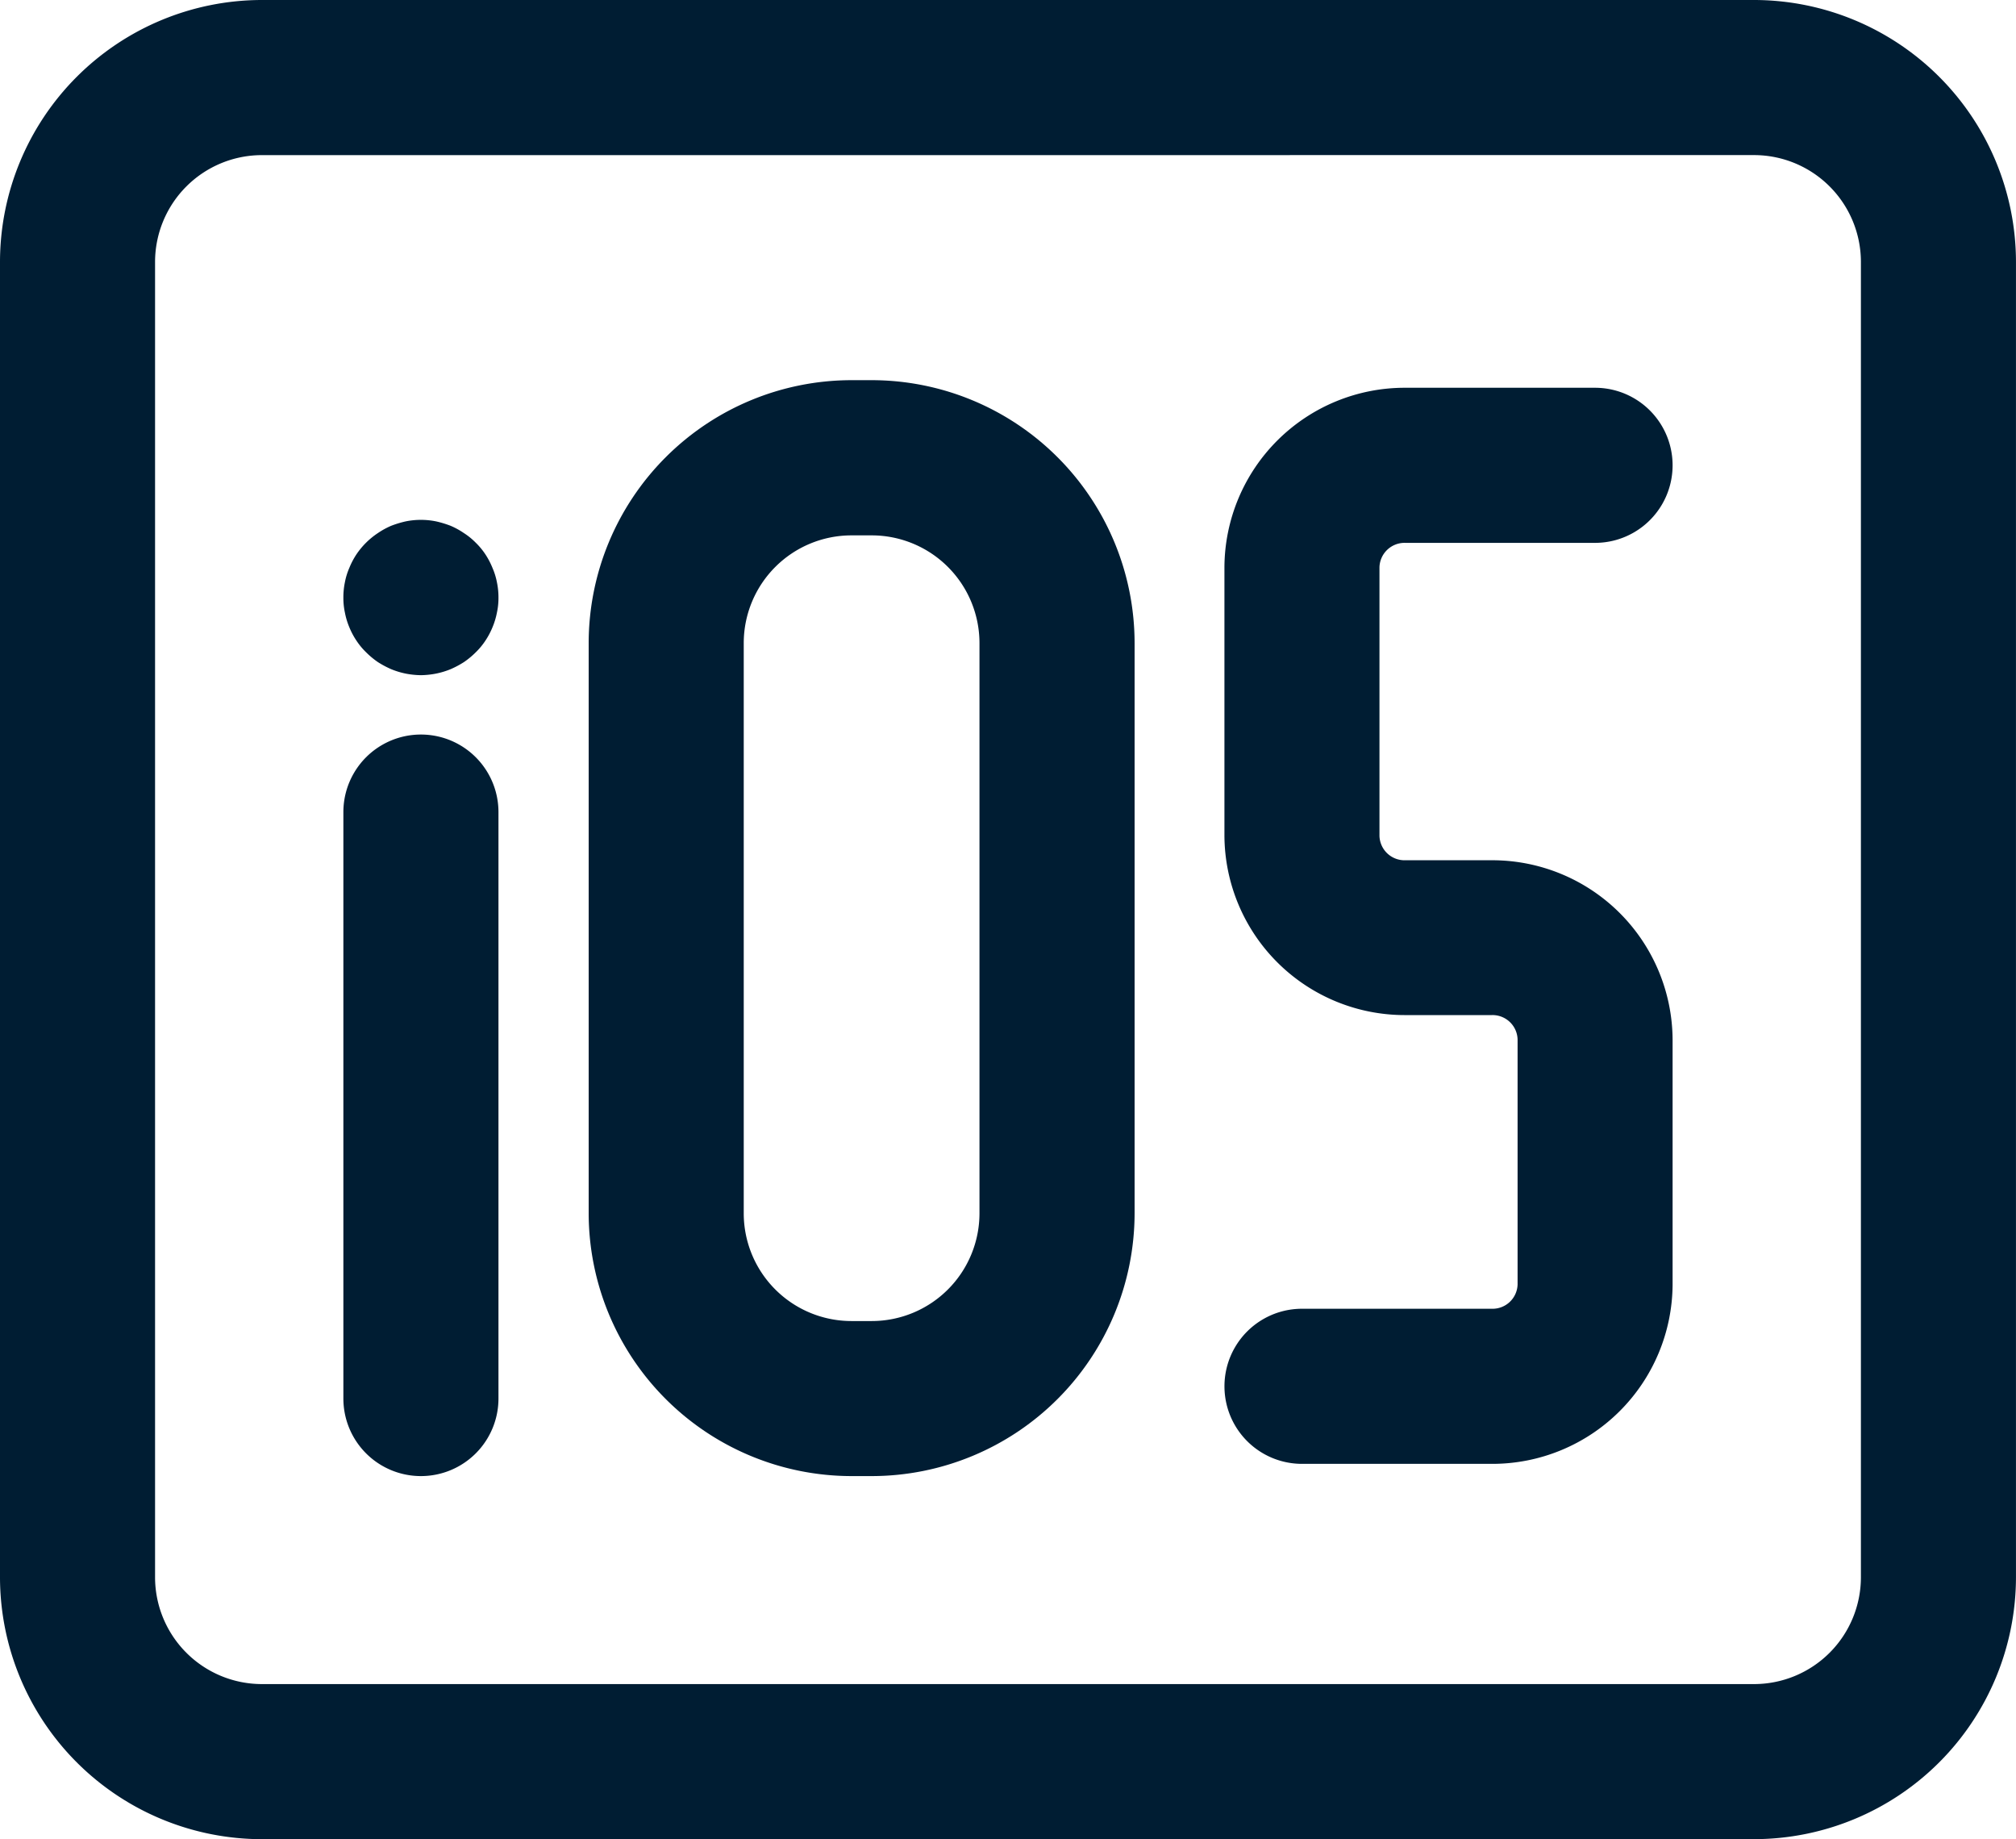
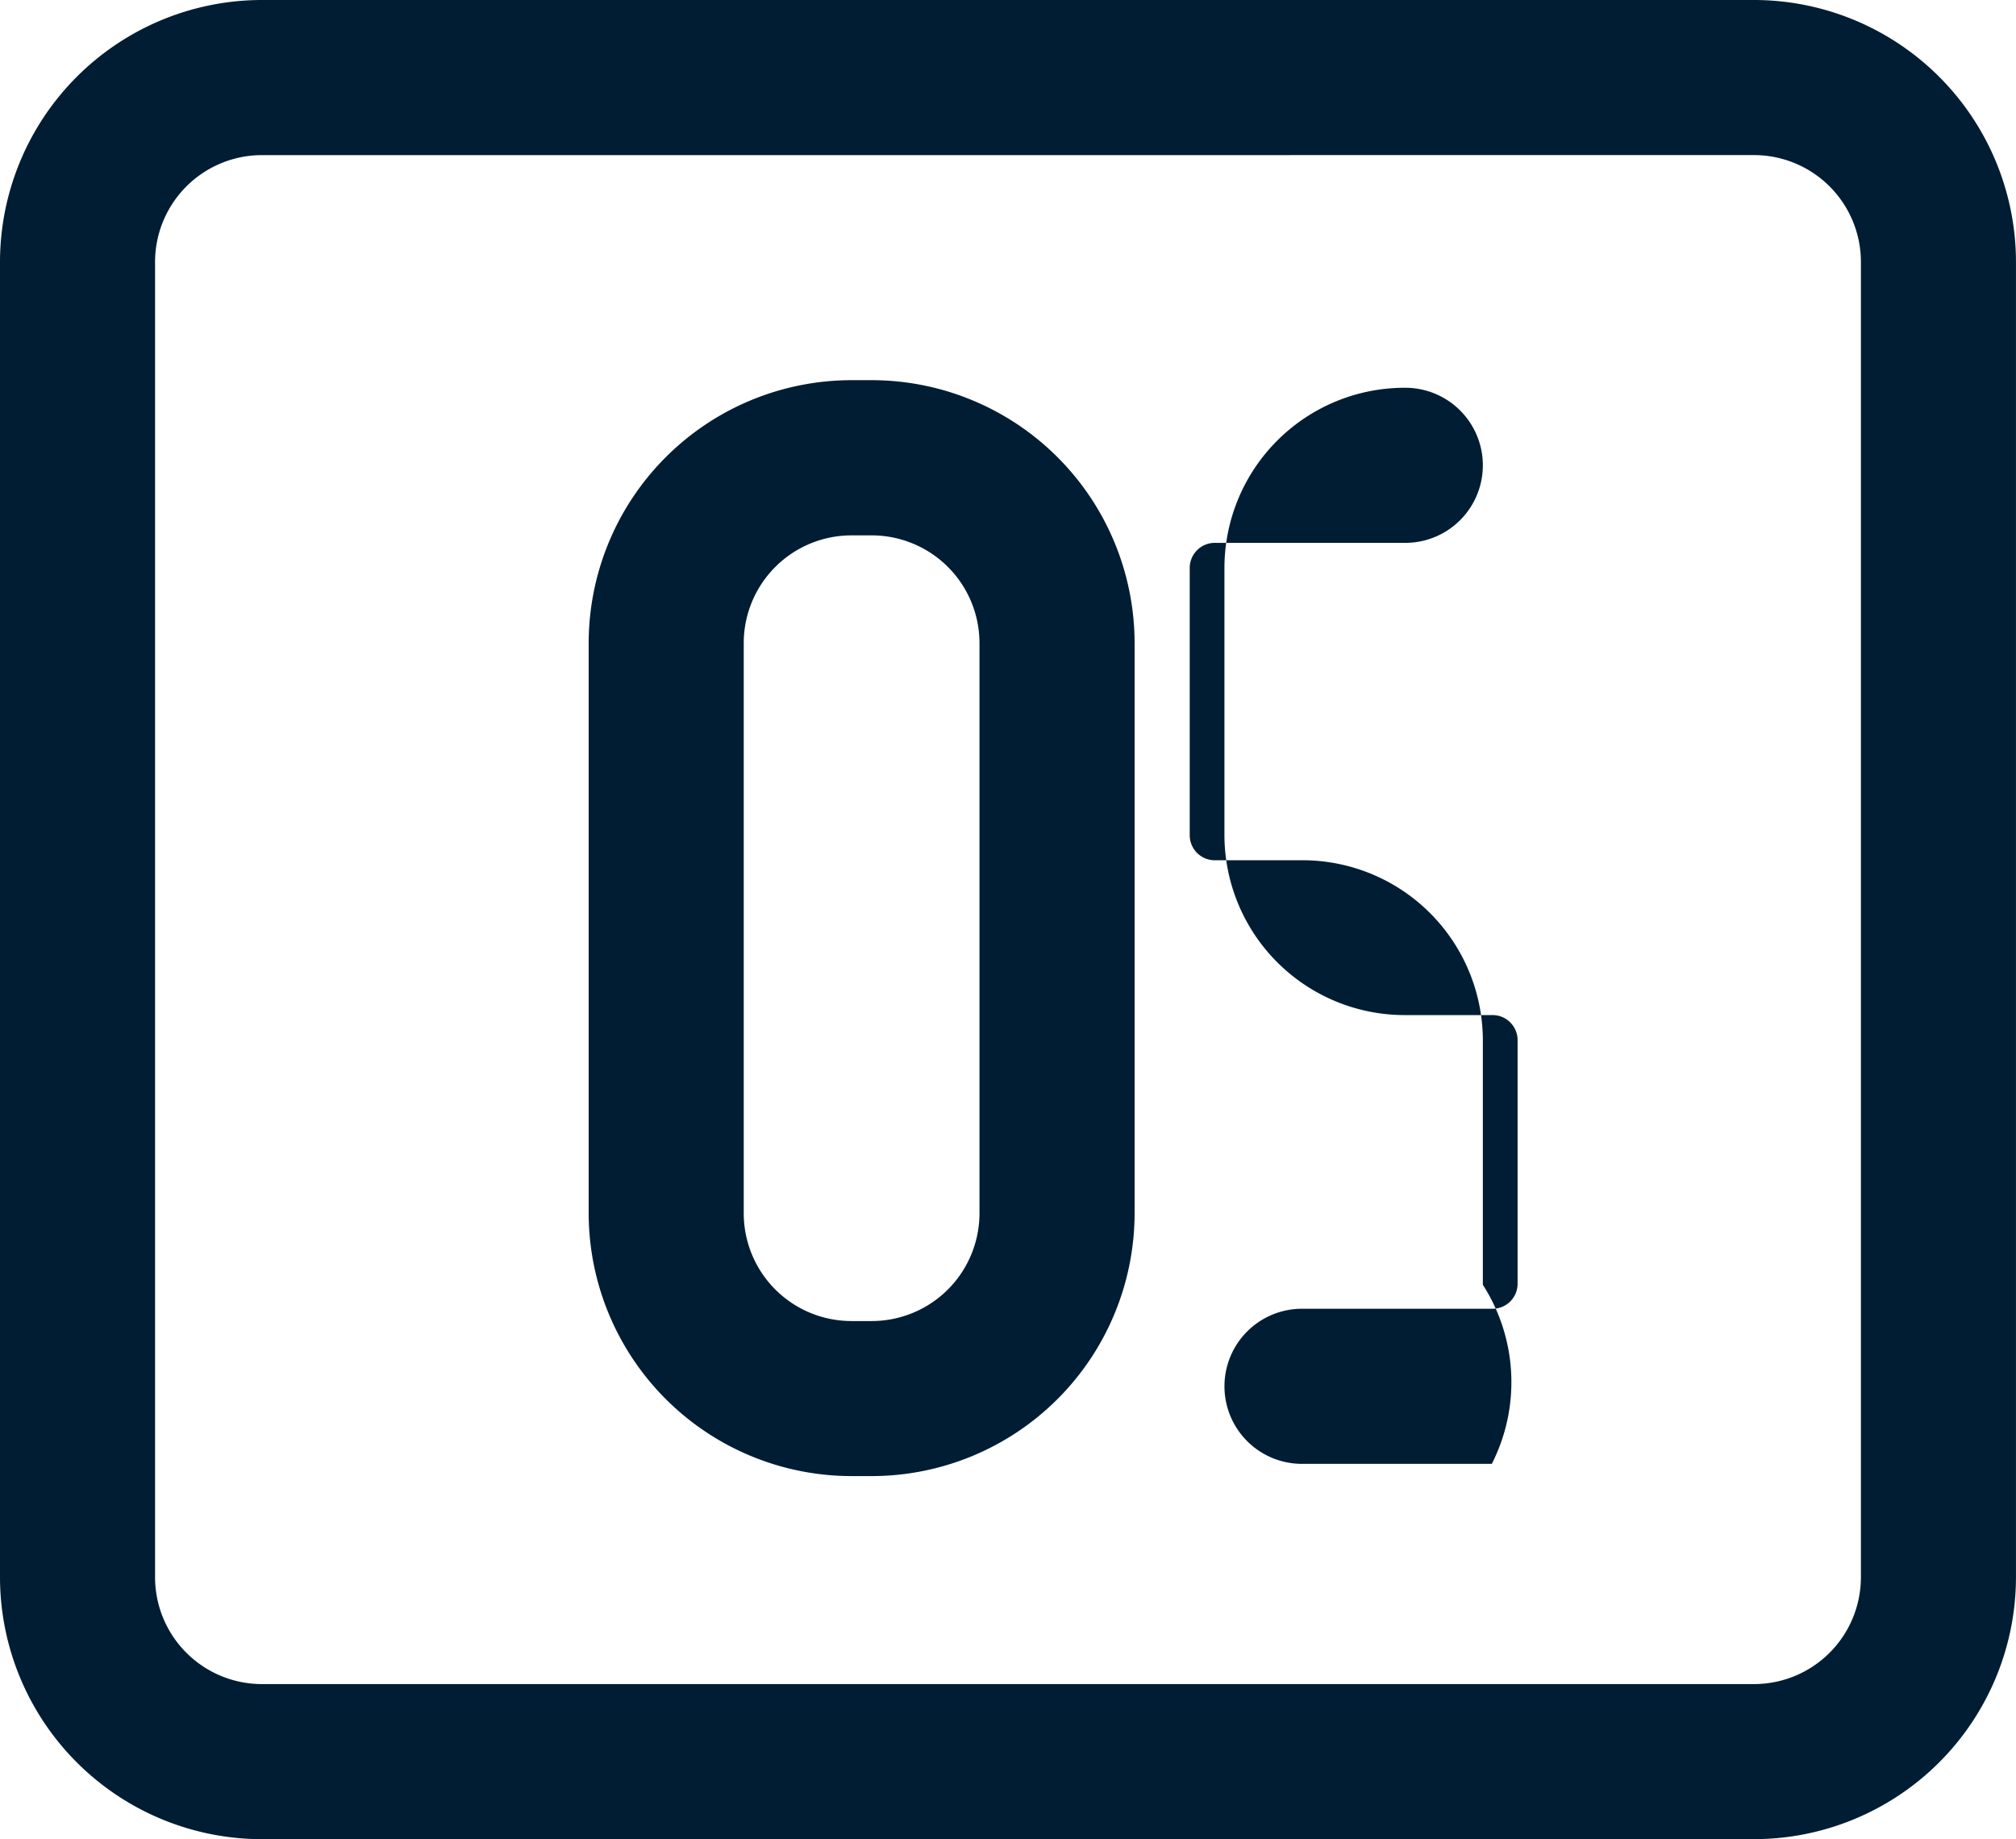
<svg xmlns="http://www.w3.org/2000/svg" width="75.667" height="69.015" viewBox="0 0 75.667 69.015">
  <g id="Group_396" data-name="Group 396" transform="translate(-2629 -458)">
    <g id="Group_390" data-name="Group 390" transform="translate(2641.888 485.564)">
-       <path id="Path_1381" data-name="Path 1381" d="M2647.41,518.976a2.91,2.91,0,0,1-2.91-2.91V494.06a2.91,2.91,0,0,1,5.821,0v22.006A2.91,2.91,0,0,1,2647.41,518.976Z" transform="translate(-2644.5 -491.15)" fill="#001d33" />
-     </g>
+       </g>
    <g id="Group_391" data-name="Group 391" transform="translate(2641.889 477.509)">
-       <path id="Path_1382" data-name="Path 1382" d="M2647.411,487.289a3.2,3.2,0,0,1-.566-.058,3.016,3.016,0,0,1-.548-.166,3.578,3.578,0,0,1-.5-.266,3.1,3.1,0,0,1-.441-.366,2.592,2.592,0,0,1-.366-.441,2.789,2.789,0,0,1-.266-.5,2.744,2.744,0,0,1-.166-.549,2.6,2.6,0,0,1-.058-.565,2.745,2.745,0,0,1,.057-.574,2.508,2.508,0,0,1,.166-.54,2.865,2.865,0,0,1,.266-.507,2.9,2.9,0,0,1,.806-.8,2.922,2.922,0,0,1,.5-.274,3.852,3.852,0,0,1,.548-.166,2.879,2.879,0,0,1,1.132,0,3.834,3.834,0,0,1,.549.166,2.881,2.881,0,0,1,.5.274,2.558,2.558,0,0,1,.441.358,2.631,2.631,0,0,1,.366.441,2.881,2.881,0,0,1,.265.507,2.538,2.538,0,0,1,.167.54,2.762,2.762,0,0,1,.058.574,2.589,2.589,0,0,1-.058.565,2.778,2.778,0,0,1-.166.549,2.817,2.817,0,0,1-.265.5,2.61,2.61,0,0,1-.365.441,3.064,3.064,0,0,1-.442.366,3.53,3.53,0,0,1-.5.266,3,3,0,0,1-.549.166A3.182,3.182,0,0,1,2647.411,487.289Z" transform="translate(-2644.501 -481.462)" fill="#001d33" />
-     </g>
+       </g>
    <g id="Group_392" data-name="Group 392" transform="translate(2651.091 472.269)">
      <path id="Path_1383" data-name="Path 1383" d="M2666.2,516.282h-.768a9.873,9.873,0,0,1-9.861-9.862v-21.4a9.872,9.872,0,0,1,9.861-9.862h.768a9.873,9.873,0,0,1,9.861,9.862v21.4a9.873,9.873,0,0,1-9.861,9.862Zm-.768-35.3a4.044,4.044,0,0,0-4.041,4.041v21.4a4.044,4.044,0,0,0,4.04,4.041h.768a4.045,4.045,0,0,0,4.04-4.041v-21.4a4.045,4.045,0,0,0-4.04-4.041Z" transform="translate(-2655.567 -475.161)" fill="#001d33" />
    </g>
    <g id="Group_393" data-name="Group 393" transform="translate(2674.958 472.551)">
-       <path id="Path_1384" data-name="Path 1384" d="M2694.306,515.88h-7.125a2.91,2.91,0,0,1,0-5.82h7.125a.94.94,0,0,0,.967-.91v-9.195a.941.941,0,0,0-.967-.915h-3.247a6.767,6.767,0,0,1-6.789-6.735V482.235a6.767,6.767,0,0,1,6.789-6.735h7.122a2.91,2.91,0,1,1,0,5.82h-7.124a.942.942,0,0,0-.968.915v10.08a.941.941,0,0,0,.968.915h3.247a6.768,6.768,0,0,1,6.787,6.735v9.195A6.767,6.767,0,0,1,2694.306,515.88Z" transform="translate(-2684.271 -475.5)" fill="#001d33" />
+       <path id="Path_1384" data-name="Path 1384" d="M2694.306,515.88h-7.125a2.91,2.91,0,0,1,0-5.82h7.125a.94.94,0,0,0,.967-.91v-9.195a.941.941,0,0,0-.967-.915h-3.247a6.767,6.767,0,0,1-6.789-6.735V482.235a6.767,6.767,0,0,1,6.789-6.735a2.91,2.91,0,1,1,0,5.82h-7.124a.942.942,0,0,0-.968.915v10.08a.941.941,0,0,0,.968.915h3.247a6.768,6.768,0,0,1,6.787,6.735v9.195A6.767,6.767,0,0,1,2694.306,515.88Z" transform="translate(-2684.271 -475.5)" fill="#001d33" />
    </g>
    <g id="Group_394" data-name="Group 394" transform="translate(2629 458)">
      <path id="Path_1385" data-name="Path 1385" d="M2694.838,527.015h-56.01a9.839,9.839,0,0,1-9.828-9.828V467.828a9.839,9.839,0,0,1,9.828-9.828h56.01a9.839,9.839,0,0,1,9.828,9.828v49.358a9.839,9.839,0,0,1-9.828,9.828Zm-56.01-63.194a4.012,4.012,0,0,0-4.008,4.008v49.358a4.012,4.012,0,0,0,4.008,4.008h56.01a4.012,4.012,0,0,0,4.008-4.008V467.828a4.012,4.012,0,0,0-4.008-4.008Z" transform="translate(-2629 -458)" fill="#001d33" />
    </g>
    <g id="Group_395" data-name="Group 395" transform="translate(2689.284 475.046)">
-       <path id="Path_1386" data-name="Path 1386" d="M2701.5,478.5" transform="translate(-2701.5 -478.5)" fill="none" />
-     </g>
+       </g>
  </g>
</svg>